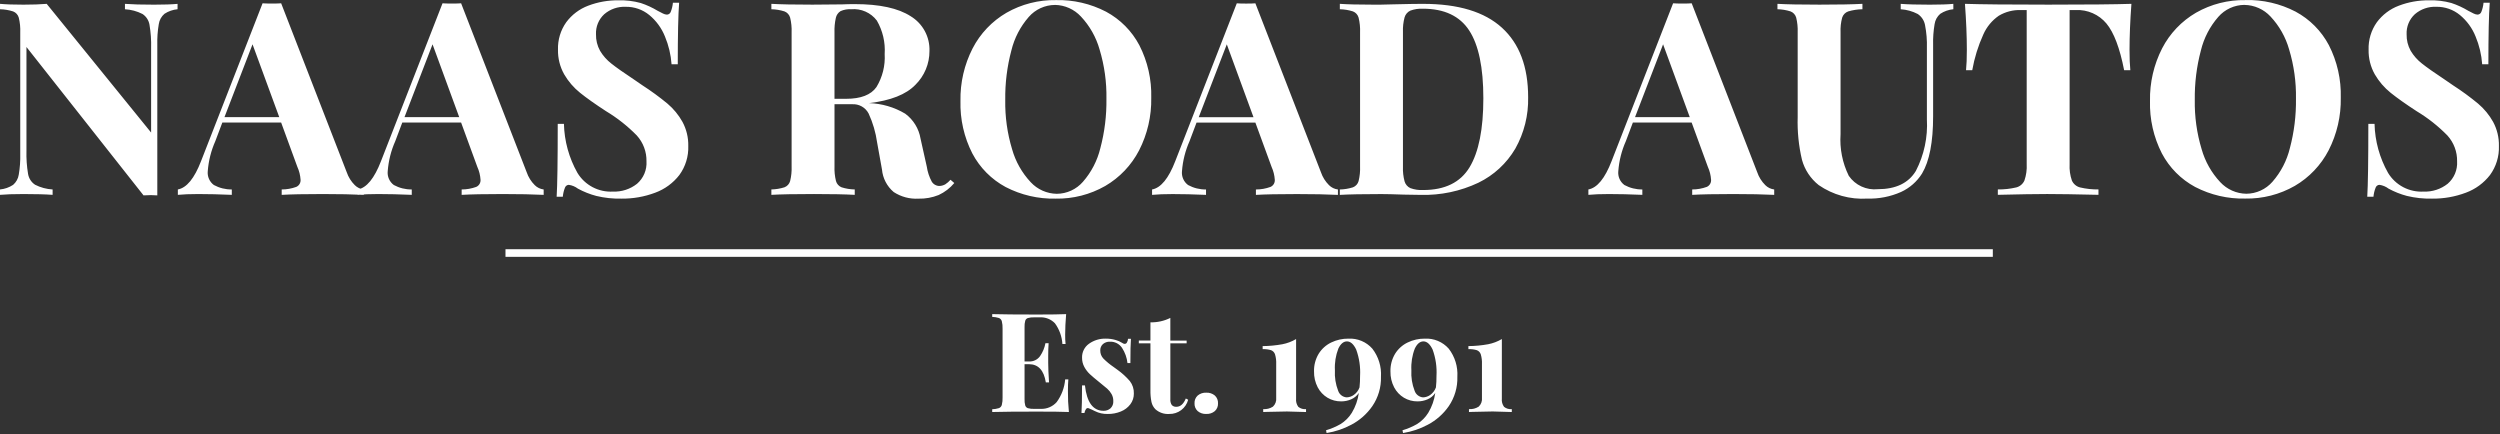
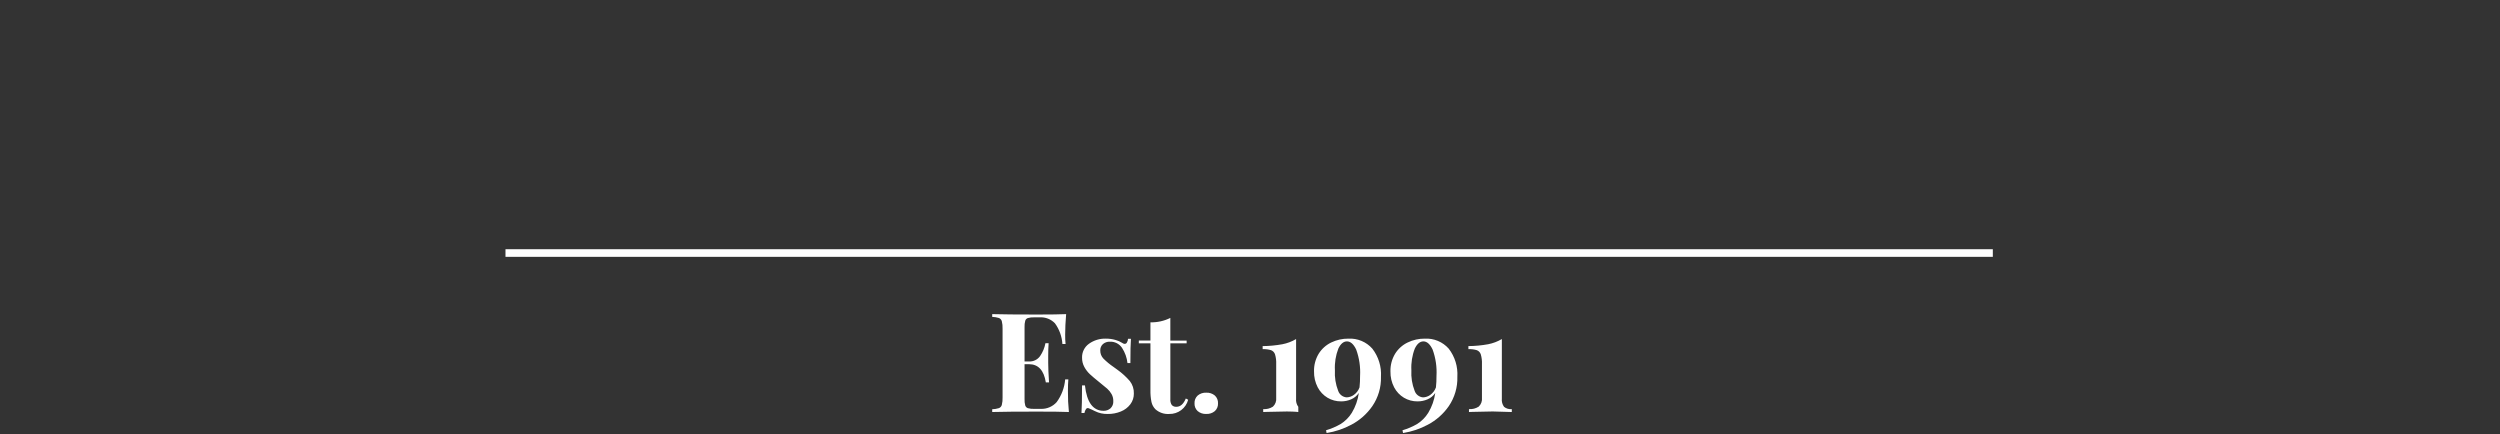
<svg xmlns="http://www.w3.org/2000/svg" width="328" height="57" viewBox="0 0 328 57" fill="none">
  <rect x="0" y="0" width="328" height="57" fill="#333333" stroke="none" />
  <path d="M66.32 33.197H261.458" stroke="white" />
-   <path d="M23.294 1.212C22.681 1.268 22.091 1.474 21.577 1.812C21.176 2.156 20.912 2.633 20.834 3.157C20.681 4.057 20.616 4.97 20.639 5.883V25.634L19.789 25.599L18.833 25.634L3.471 6.167V19.759C3.442 20.785 3.513 21.81 3.683 22.822C3.73 23.108 3.837 23.382 3.995 23.626C4.153 23.869 4.36 24.078 4.603 24.238C5.318 24.602 6.101 24.813 6.903 24.857V25.564C5.982 25.494 4.708 25.459 3.08 25.459C1.782 25.459 0.755 25.494 0 25.564V24.857C0.613 24.8 1.202 24.594 1.717 24.256C2.119 23.912 2.384 23.435 2.462 22.912C2.615 22.011 2.68 21.098 2.657 20.186V4.256C2.684 3.602 2.618 2.947 2.462 2.312C2.41 2.127 2.316 1.958 2.187 1.816C2.058 1.675 1.898 1.566 1.719 1.498C1.163 1.321 0.585 1.225 0.002 1.212V0.504C0.755 0.576 1.782 0.612 3.082 0.612C4.262 0.612 5.277 0.576 6.126 0.506L19.826 17.39V6.312C19.855 5.286 19.784 4.261 19.614 3.25C19.567 2.963 19.46 2.689 19.302 2.445C19.144 2.202 18.937 1.993 18.694 1.834C17.979 1.469 17.195 1.258 16.394 1.215V0.507C17.315 0.577 18.589 0.613 20.217 0.613C21.538 0.613 22.565 0.577 23.297 0.507L23.294 1.212ZM45.488 22.591C45.706 23.233 46.069 23.814 46.55 24.291C46.865 24.605 47.276 24.804 47.718 24.858V25.566C46.302 25.495 44.509 25.459 42.338 25.459C39.931 25.459 38.137 25.495 36.958 25.566V24.858C37.61 24.858 38.256 24.744 38.869 24.521C39.049 24.443 39.2 24.31 39.301 24.142C39.402 23.974 39.449 23.779 39.435 23.584C39.397 22.996 39.253 22.42 39.01 21.884L36.886 16.078H29.17L28.25 18.52C27.698 19.764 27.362 21.093 27.259 22.45C27.222 22.797 27.276 23.148 27.416 23.468C27.556 23.788 27.778 24.065 28.059 24.273C28.781 24.666 29.591 24.867 30.413 24.857V25.564C28.808 25.494 27.345 25.459 26.024 25.459C24.939 25.459 24.042 25.494 23.334 25.564V24.857C24.49 24.644 25.505 23.405 26.378 21.14L34.449 0.432C34.708 0.455 35.121 0.467 35.688 0.467C36.255 0.467 36.655 0.455 36.888 0.432L45.488 22.591ZM36.639 15.37L33.132 5.812L29.451 15.368L36.639 15.37ZM69.099 22.591C69.317 23.233 69.68 23.814 70.161 24.291C70.476 24.605 70.887 24.804 71.329 24.858V25.566C69.913 25.495 68.12 25.459 65.949 25.459C63.542 25.459 61.748 25.495 60.569 25.566V24.858C61.221 24.858 61.867 24.744 62.48 24.521C62.66 24.443 62.81 24.31 62.912 24.142C63.013 23.974 63.06 23.779 63.046 23.584C63.008 22.996 62.864 22.42 62.621 21.884L60.497 16.078H52.78L51.86 18.52C51.307 19.764 50.972 21.093 50.869 22.45C50.832 22.797 50.886 23.148 51.026 23.468C51.166 23.788 51.388 24.065 51.669 24.273C52.391 24.666 53.201 24.867 54.023 24.857V25.564C52.418 25.494 50.955 25.459 49.634 25.459C48.549 25.459 47.652 25.494 46.944 25.564V24.857C48.1 24.644 49.115 23.405 49.988 21.14L58.059 0.432C58.318 0.455 58.731 0.467 59.298 0.467C59.865 0.467 60.265 0.455 60.498 0.432L69.099 22.591ZM60.25 15.37L56.75 5.814L53.069 15.37H60.25ZM81.132 0.043C82.124 0.012 83.114 0.131 84.07 0.397C84.849 0.655 85.597 0.999 86.3 1.424C86.559 1.565 86.789 1.683 86.99 1.778C87.149 1.861 87.324 1.909 87.503 1.92C87.614 1.916 87.722 1.878 87.811 1.812C87.901 1.745 87.968 1.653 88.003 1.548C88.154 1.168 88.249 0.768 88.286 0.362H89.1C88.982 1.943 88.923 4.633 88.923 8.433H88.109C88.019 7.178 87.727 5.947 87.242 4.787C86.803 3.692 86.098 2.724 85.189 1.973C84.316 1.256 83.218 0.874 82.089 0.893C81.061 0.847 80.055 1.195 79.275 1.866C78.913 2.2 78.629 2.609 78.443 3.064C78.256 3.52 78.172 4.011 78.195 4.503C78.177 5.257 78.36 6.002 78.726 6.662C79.111 7.311 79.616 7.881 80.213 8.343C80.85 8.85 81.83 9.54 83.151 10.414L84.284 11.193C85.427 11.93 86.527 12.733 87.576 13.6C88.369 14.272 89.034 15.081 89.541 15.989C90.064 16.961 90.326 18.052 90.302 19.157C90.348 20.52 89.936 21.86 89.132 22.962C88.315 24.018 87.217 24.822 85.964 25.282C84.545 25.816 83.038 26.08 81.522 26.061C80.414 26.085 79.308 25.966 78.23 25.706C77.392 25.485 76.585 25.164 75.823 24.75C75.473 24.483 75.059 24.311 74.623 24.25C74.512 24.254 74.404 24.292 74.315 24.358C74.225 24.425 74.158 24.517 74.123 24.622C73.972 25.002 73.876 25.402 73.84 25.808H73.032C73.127 24.322 73.174 21.136 73.174 16.252H73.988C74.042 18.506 74.65 20.712 75.758 22.677C76.239 23.473 76.929 24.123 77.752 24.556C78.575 24.99 79.501 25.19 80.43 25.137C81.569 25.181 82.686 24.817 83.58 24.11C83.998 23.748 84.328 23.295 84.543 22.785C84.757 22.276 84.852 21.724 84.819 21.172C84.845 19.917 84.389 18.7 83.545 17.771C82.341 16.542 80.985 15.472 79.51 14.585C78.094 13.665 76.961 12.863 76.11 12.178C75.271 11.506 74.563 10.684 74.022 9.754C73.465 8.766 73.184 7.648 73.208 6.515C73.168 5.231 73.547 3.97 74.288 2.922C75.02 1.933 76.022 1.177 77.173 0.745C78.437 0.264 79.78 0.026 81.132 0.043ZM125.203 24.012C124.645 24.683 123.943 25.221 123.15 25.587C122.307 25.926 121.403 26.089 120.495 26.064C119.351 26.128 118.216 25.824 117.256 25.198C116.374 24.453 115.82 23.391 115.716 22.241L115.079 18.701C114.896 17.385 114.521 16.103 113.964 14.896C113.76 14.503 113.445 14.178 113.058 13.961C112.671 13.744 112.229 13.645 111.787 13.675H109.487V21.811C109.46 22.466 109.525 23.122 109.682 23.759C109.732 23.941 109.824 24.109 109.95 24.25C110.076 24.392 110.233 24.502 110.408 24.573C110.969 24.751 111.553 24.846 112.142 24.855V25.564C110.868 25.493 109.086 25.457 106.797 25.457C104.272 25.457 102.407 25.493 101.204 25.564V24.855C101.787 24.843 102.365 24.748 102.921 24.573C103.1 24.504 103.26 24.395 103.389 24.254C103.518 24.112 103.612 23.943 103.664 23.759C103.821 23.122 103.886 22.466 103.859 21.811V4.256C103.886 3.601 103.821 2.945 103.664 2.309C103.612 2.124 103.518 1.955 103.389 1.813C103.26 1.672 103.1 1.563 102.921 1.495C102.365 1.319 101.787 1.224 101.204 1.212V0.504C102.407 0.574 104.201 0.61 106.584 0.61L110.513 0.575C110.985 0.551 111.528 0.54 112.141 0.54C115.398 0.54 117.846 1.071 119.486 2.133C120.265 2.606 120.904 3.278 121.337 4.081C121.769 4.884 121.979 5.787 121.946 6.699C121.949 7.521 121.787 8.337 121.471 9.096C121.155 9.856 120.691 10.545 120.105 11.123C118.878 12.398 116.848 13.2 114.017 13.53C115.69 13.58 117.322 14.056 118.76 14.912C119.837 15.703 120.561 16.885 120.778 18.203L121.592 21.849C121.694 22.543 121.915 23.214 122.247 23.831C122.355 24.01 122.509 24.156 122.693 24.255C122.876 24.355 123.082 24.404 123.291 24.398C123.546 24.383 123.794 24.31 124.017 24.186C124.274 24.019 124.507 23.817 124.707 23.585L125.203 24.012ZM111.681 1.212C111.201 1.18 110.721 1.265 110.281 1.46C110.123 1.557 109.987 1.686 109.881 1.839C109.774 1.991 109.7 2.163 109.662 2.345C109.523 2.972 109.464 3.614 109.485 4.256V12.963H111.007C112.94 12.963 114.268 12.45 114.989 11.424C115.783 10.122 116.159 8.609 116.069 7.088C116.17 5.555 115.813 4.027 115.042 2.699C114.654 2.186 114.142 1.781 113.554 1.521C112.966 1.261 112.321 1.154 111.681 1.212ZM138.548 0.012C140.83 -0.04 143.088 0.483 145.114 1.534C146.977 2.535 148.499 4.069 149.486 5.941C150.573 8.069 151.108 10.436 151.044 12.825C151.09 15.222 150.543 17.592 149.451 19.726C148.444 21.673 146.903 23.294 145.009 24.398C143.032 25.527 140.786 26.102 138.509 26.061C136.227 26.113 133.969 25.59 131.943 24.54C130.08 23.538 128.558 22.004 127.571 20.133C126.484 18.004 125.949 15.637 126.013 13.248C125.967 10.851 126.514 8.481 127.606 6.348C128.613 4.4 130.154 2.779 132.048 1.676C134.025 0.546 136.271 -0.029 138.548 0.012ZM138.406 0.649C137.755 0.653 137.112 0.795 136.52 1.067C135.928 1.338 135.4 1.733 134.972 2.224C133.867 3.487 133.084 4.999 132.689 6.631C132.128 8.743 131.859 10.923 131.889 13.108C131.851 15.302 132.154 17.487 132.789 19.587C133.246 21.201 134.084 22.682 135.231 23.905C135.668 24.377 136.196 24.754 136.783 25.016C137.37 25.277 138.004 25.418 138.647 25.427C139.298 25.423 139.941 25.281 140.533 25.009C141.125 24.738 141.653 24.343 142.081 23.852C143.186 22.589 143.969 21.077 144.364 19.445C144.925 17.333 145.194 15.153 145.164 12.967C145.202 10.774 144.899 8.589 144.264 6.49C143.807 4.876 142.969 3.395 141.822 2.172C141.385 1.7 140.857 1.321 140.27 1.058C139.683 0.796 139.049 0.655 138.406 0.645V0.649ZM173.306 22.595C173.524 23.236 173.887 23.817 174.368 24.294C174.683 24.608 175.094 24.807 175.536 24.86V25.569C174.12 25.498 172.327 25.462 170.156 25.462C167.749 25.462 165.955 25.498 164.776 25.569V24.86C165.428 24.861 166.074 24.747 166.687 24.524C166.867 24.446 167.017 24.313 167.119 24.145C167.22 23.977 167.267 23.782 167.253 23.587C167.215 22.999 167.071 22.423 166.828 21.887L164.704 16.081H156.987L156.067 18.523C155.514 19.767 155.179 21.096 155.076 22.453C155.039 22.8 155.093 23.151 155.233 23.471C155.373 23.791 155.595 24.068 155.876 24.276C156.598 24.669 157.408 24.87 158.23 24.86V25.567C156.625 25.497 155.162 25.462 153.841 25.462C152.756 25.462 151.859 25.497 151.151 25.567V24.86C152.307 24.647 153.322 23.408 154.195 21.142L162.266 0.435C162.525 0.458 162.938 0.47 163.505 0.47C164.072 0.47 164.472 0.458 164.705 0.435L173.306 22.595ZM164.457 15.373L160.957 5.817L157.276 15.373H164.457ZM186.722 0.507C191.322 0.507 194.767 1.551 197.058 3.64C199.349 5.728 200.493 8.767 200.492 12.755C200.546 15.112 199.966 17.441 198.811 19.497C197.673 21.437 195.986 22.995 193.962 23.976C191.603 25.091 189.014 25.637 186.405 25.569L184.21 25.534C182.841 25.486 181.85 25.462 181.237 25.462C178.806 25.462 176.989 25.498 175.786 25.569V24.86C176.369 24.848 176.947 24.753 177.503 24.578C177.682 24.509 177.842 24.4 177.971 24.259C178.1 24.117 178.194 23.948 178.246 23.764C178.403 23.127 178.468 22.471 178.441 21.817V4.256C178.468 3.601 178.403 2.945 178.246 2.309C178.194 2.124 178.1 1.955 177.971 1.813C177.842 1.672 177.682 1.563 177.503 1.495C176.947 1.319 176.369 1.224 175.786 1.212V0.504C176.777 0.574 178.205 0.61 180.069 0.61H181.169L182.585 0.575C184.518 0.527 185.898 0.504 186.724 0.504L186.722 0.507ZM186.687 1.144C186.127 1.115 185.568 1.199 185.041 1.392C184.858 1.476 184.695 1.598 184.564 1.751C184.433 1.904 184.336 2.083 184.28 2.277C184.114 2.899 184.043 3.543 184.068 4.188V21.887C184.043 22.532 184.114 23.176 184.28 23.799C184.336 23.992 184.433 24.171 184.564 24.324C184.695 24.477 184.858 24.599 185.041 24.683C185.579 24.877 186.151 24.962 186.722 24.931C189.577 24.931 191.607 23.934 192.81 21.941C194.013 19.947 194.615 16.932 194.615 12.896C194.615 8.861 193.996 5.895 192.757 3.997C191.518 2.099 189.496 1.147 186.689 1.141L186.687 1.144ZM230.546 22.591C230.764 23.233 231.128 23.814 231.608 24.291C231.923 24.605 232.334 24.804 232.776 24.858V25.566C231.36 25.495 229.567 25.459 227.396 25.459C224.989 25.459 223.195 25.495 222.016 25.566V24.858C222.668 24.858 223.314 24.744 223.927 24.521C224.107 24.443 224.257 24.31 224.359 24.142C224.46 23.974 224.507 23.779 224.493 23.584C224.455 22.996 224.311 22.42 224.068 21.884L221.944 16.078H214.232L213.312 18.52C212.759 19.764 212.424 21.093 212.321 22.45C212.284 22.797 212.338 23.148 212.478 23.468C212.618 23.788 212.84 24.065 213.121 24.273C213.843 24.666 214.653 24.867 215.475 24.857V25.564C213.87 25.494 212.407 25.459 211.086 25.459C210.001 25.459 209.104 25.494 208.396 25.564V24.857C209.553 24.644 210.567 23.405 211.44 21.14L219.511 0.432C219.77 0.455 220.183 0.467 220.75 0.467C221.317 0.467 221.717 0.455 221.95 0.432L230.546 22.591ZM221.697 15.37L218.197 5.814L214.516 15.37H221.697ZM256.28 1.212C255.667 1.268 255.078 1.474 254.563 1.812C254.162 2.156 253.898 2.633 253.82 3.157C253.667 4.057 253.602 4.97 253.625 5.883V15.262C253.625 18.637 253.141 21.137 252.174 22.762C251.511 23.824 250.551 24.667 249.413 25.188C248.022 25.804 246.509 26.1 244.988 26.055C242.726 26.194 240.482 25.571 238.616 24.285C237.551 23.443 236.782 22.283 236.421 20.974C235.988 19.137 235.798 17.25 235.855 15.364V4.256C235.882 3.601 235.817 2.945 235.66 2.309C235.608 2.124 235.514 1.955 235.385 1.813C235.256 1.672 235.096 1.563 234.917 1.495C234.361 1.319 233.784 1.224 233.201 1.212V0.504C234.404 0.574 236.245 0.61 238.723 0.61C241.177 0.61 243.053 0.574 244.351 0.504V1.212C243.722 1.223 243.097 1.318 242.493 1.495C242.305 1.559 242.136 1.666 241.997 1.807C241.858 1.948 241.754 2.12 241.693 2.309C241.523 2.943 241.451 3.599 241.481 4.256V17.601C241.353 19.487 241.725 21.374 242.561 23.07C242.98 23.676 243.554 24.159 244.223 24.467C244.893 24.776 245.633 24.898 246.366 24.822C248.726 24.822 250.39 24.025 251.357 22.433C252.44 20.344 252.941 18.002 252.808 15.653V6.312C252.84 5.291 252.756 4.27 252.56 3.268C252.503 2.977 252.39 2.701 252.226 2.455C252.061 2.209 251.85 1.998 251.604 1.834C250.912 1.474 250.152 1.263 249.374 1.215V0.507C250.271 0.577 251.545 0.613 253.197 0.613C254.518 0.613 255.545 0.577 256.277 0.507L256.28 1.212ZM279.642 0.504C279.477 2.746 279.394 4.752 279.394 6.522C279.394 7.631 279.429 8.528 279.5 9.212H278.686C278.119 6.309 277.346 4.268 276.367 3.088C275.879 2.503 275.262 2.039 274.565 1.732C273.868 1.425 273.11 1.283 272.349 1.318H271.532V21.529C271.491 22.262 271.593 22.995 271.832 23.689C271.93 23.909 272.077 24.104 272.261 24.259C272.444 24.415 272.661 24.528 272.894 24.588C273.688 24.776 274.503 24.865 275.319 24.854V25.561C272.346 25.491 270.104 25.456 268.593 25.456C267.106 25.456 264.947 25.491 262.115 25.561V24.854C262.931 24.865 263.746 24.776 264.54 24.588C264.773 24.528 264.99 24.415 265.173 24.259C265.357 24.104 265.504 23.909 265.602 23.689C265.841 22.995 265.943 22.262 265.902 21.529V1.318H265.132C264.119 1.286 263.118 1.543 262.247 2.061C261.354 2.677 260.65 3.528 260.212 4.521C259.533 6.017 259.044 7.593 258.758 9.212H257.944C258.015 8.527 258.05 7.63 258.05 6.522C258.05 4.752 257.967 2.746 257.802 0.504C259.949 0.574 263.595 0.61 268.74 0.61C273.885 0.61 277.518 0.574 279.642 0.504ZM294.615 0.004C296.897 -0.048 299.155 0.475 301.181 1.526C303.044 2.527 304.566 4.061 305.553 5.933C306.639 8.061 307.174 10.428 307.11 12.818C307.156 15.214 306.609 17.584 305.517 19.718C304.51 21.665 302.969 23.286 301.075 24.39C299.098 25.52 296.852 26.094 294.575 26.053C292.293 26.105 290.035 25.582 288.009 24.532C286.146 23.53 284.624 21.996 283.637 20.125C282.551 17.996 282.016 15.629 282.08 13.239C282.034 10.843 282.581 8.473 283.673 6.34C284.68 4.392 286.221 2.771 288.115 1.668C290.093 0.54 292.339 -0.032 294.616 0.012L294.615 0.004ZM294.473 0.641C293.822 0.645 293.179 0.787 292.587 1.059C291.995 1.33 291.467 1.725 291.039 2.216C289.934 3.479 289.151 4.991 288.756 6.623C288.195 8.735 287.926 10.915 287.956 13.101C287.918 15.293 288.221 17.479 288.856 19.578C289.313 21.193 290.151 22.674 291.298 23.898C291.735 24.369 292.263 24.746 292.85 25.008C293.437 25.27 294.071 25.41 294.714 25.419C295.365 25.415 296.008 25.273 296.6 25.001C297.192 24.73 297.72 24.335 298.148 23.845C299.253 22.581 300.036 21.069 300.431 19.438C300.992 17.325 301.261 15.145 301.231 12.96C301.269 10.767 300.966 8.581 300.331 6.482C299.874 4.868 299.036 3.387 297.889 2.164C297.452 1.693 296.924 1.316 296.337 1.055C295.75 0.794 295.116 0.654 294.474 0.645L294.473 0.641ZM318.685 0.041C319.677 0.01 320.667 0.129 321.623 0.395C322.402 0.653 323.15 0.997 323.853 1.422C324.112 1.563 324.342 1.681 324.543 1.776C324.702 1.859 324.877 1.907 325.056 1.918C325.167 1.914 325.275 1.876 325.364 1.81C325.454 1.743 325.521 1.651 325.556 1.546C325.707 1.166 325.802 0.766 325.839 0.36H326.653C326.535 1.941 326.476 4.631 326.476 8.431H325.662C325.573 7.176 325.28 5.945 324.795 4.785C324.356 3.69 323.651 2.722 322.742 1.971C321.869 1.254 320.771 0.872 319.642 0.891C318.614 0.845 317.608 1.193 316.828 1.864C316.466 2.198 316.182 2.607 315.996 3.062C315.809 3.518 315.725 4.009 315.748 4.501C315.73 5.255 315.913 6 316.279 6.66C316.664 7.309 317.169 7.879 317.766 8.341C318.403 8.848 319.383 9.538 320.704 10.412L321.837 11.191C322.982 11.928 324.082 12.733 325.132 13.601C325.925 14.273 326.59 15.082 327.097 15.989C327.62 16.962 327.882 18.053 327.858 19.157C327.904 20.521 327.493 21.86 326.69 22.962C325.873 24.018 324.775 24.822 323.522 25.282C322.103 25.816 320.596 26.08 319.08 26.061C317.972 26.085 316.866 25.966 315.788 25.706C314.951 25.485 314.142 25.164 313.381 24.75C313.031 24.483 312.617 24.311 312.181 24.25C312.07 24.254 311.962 24.292 311.873 24.358C311.783 24.425 311.716 24.517 311.681 24.622C311.53 25.002 311.435 25.402 311.398 25.808H310.584C310.679 24.322 310.726 21.136 310.726 16.252H311.54C311.594 18.506 312.202 20.712 313.31 22.677C313.791 23.473 314.481 24.123 315.304 24.556C316.127 24.99 317.053 25.19 317.982 25.137C319.121 25.182 320.238 24.818 321.132 24.111C321.55 23.75 321.88 23.297 322.095 22.787C322.309 22.278 322.404 21.726 322.371 21.174C322.397 19.919 321.941 18.702 321.097 17.773C319.893 16.544 318.537 15.474 317.062 14.588C315.646 13.667 314.513 12.864 313.662 12.181C312.823 11.508 312.115 10.685 311.574 9.756C311.017 8.768 310.736 7.65 310.76 6.517C310.719 5.233 311.099 3.972 311.84 2.924C312.572 1.935 313.574 1.179 314.725 0.747C315.989 0.265 317.333 0.026 318.686 0.043L318.685 0.041Z" fill="white" />
-   <path d="M140.113 51.3C140.104 52.221 140.146 53.14 140.24 54.056C139.418 54.02 138.034 54.002 136.088 54.002C133.453 54.002 131.483 54.02 130.177 54.056V53.693C130.475 53.686 130.771 53.637 131.056 53.547C131.148 53.513 131.23 53.457 131.296 53.384C131.362 53.312 131.411 53.225 131.437 53.13C131.517 52.804 131.551 52.467 131.537 52.13V43.138C131.551 42.801 131.517 42.464 131.437 42.138C131.411 42.043 131.362 41.956 131.296 41.884C131.23 41.811 131.148 41.755 131.056 41.721C130.771 41.631 130.475 41.582 130.177 41.575V41.212C131.482 41.248 133.453 41.267 136.088 41.267C137.865 41.267 139.128 41.248 139.877 41.212C139.792 42.221 139.75 43.117 139.75 43.903C139.744 44.314 139.762 44.726 139.804 45.136H139.387C139.326 44.154 138.986 43.211 138.408 42.416C138.152 42.149 137.841 41.941 137.497 41.807C137.152 41.672 136.783 41.614 136.414 41.636H135.672C135.397 41.623 135.122 41.654 134.856 41.727C134.775 41.754 134.701 41.801 134.641 41.862C134.582 41.924 134.537 41.998 134.512 42.081C134.439 42.355 134.409 42.639 134.421 42.923V47.423H135.001C135.284 47.439 135.567 47.383 135.822 47.259C136.078 47.135 136.298 46.949 136.461 46.717C136.809 46.209 137.048 45.635 137.161 45.031H137.578C137.542 45.538 137.524 46.105 137.524 46.73V47.6C137.524 48.217 137.56 49.075 137.633 50.175H137.213C136.959 48.58 136.222 47.782 135.001 47.782H134.421V52.355C134.409 52.639 134.439 52.924 134.512 53.199C134.537 53.281 134.582 53.355 134.641 53.417C134.701 53.478 134.775 53.525 134.856 53.553C135.122 53.625 135.397 53.656 135.672 53.644H136.56C136.95 53.657 137.338 53.585 137.697 53.431C138.056 53.278 138.377 53.047 138.636 52.755C139.275 51.885 139.66 50.854 139.75 49.778H140.167C140.131 50.176 140.113 50.684 140.113 51.3ZM145.081 44.429C145.51 44.425 145.938 44.483 146.35 44.602C146.665 44.684 146.964 44.816 147.238 44.992C147.331 45.066 147.445 45.11 147.564 45.118C147.622 45.116 147.678 45.099 147.727 45.069C147.776 45.039 147.817 44.997 147.845 44.947C147.936 44.795 147.989 44.623 147.999 44.447H148.38C148.331 45.063 148.307 46.127 148.307 47.638H147.926C147.847 46.924 147.602 46.239 147.21 45.638C147.035 45.377 146.796 45.165 146.516 45.024C146.236 44.883 145.924 44.816 145.61 44.831C145.282 44.817 144.961 44.927 144.71 45.139C144.591 45.245 144.498 45.377 144.437 45.525C144.375 45.672 144.348 45.831 144.356 45.99C144.35 46.385 144.5 46.767 144.773 47.051C145.174 47.451 145.611 47.812 146.078 48.13L146.604 48.511C147.205 48.941 147.752 49.44 148.236 49.998C148.597 50.464 148.783 51.042 148.762 51.63C148.769 52.14 148.607 52.638 148.3 53.044C147.979 53.465 147.55 53.791 147.058 53.987C146.512 54.21 145.926 54.321 145.336 54.313C144.746 54.33 144.162 54.199 143.636 53.932C143.365 53.791 143.086 53.664 142.802 53.551C142.744 53.534 142.681 53.536 142.624 53.557C142.566 53.578 142.518 53.618 142.485 53.669C142.378 53.824 142.307 54.001 142.277 54.187H141.89C141.939 53.498 141.963 52.289 141.963 50.56H142.344C142.586 52.785 143.402 53.897 144.792 53.897C145.121 53.905 145.441 53.792 145.692 53.58C145.822 53.456 145.923 53.304 145.988 53.137C146.052 52.969 146.078 52.789 146.064 52.609C146.07 52.292 145.991 51.98 145.837 51.703C145.686 51.437 145.494 51.199 145.266 50.995C145.037 50.79 144.692 50.506 144.233 50.144C143.689 49.708 143.275 49.358 142.991 49.092C142.701 48.818 142.456 48.499 142.266 48.148C142.064 47.776 141.96 47.358 141.966 46.934C141.954 46.577 142.031 46.223 142.189 45.904C142.347 45.584 142.582 45.309 142.873 45.102C143.516 44.643 144.291 44.406 145.081 44.428V44.429ZM153.548 44.684H155.687V45.047H153.55V52.371C153.525 52.643 153.592 52.914 153.74 53.142C153.818 53.223 153.913 53.286 154.018 53.325C154.123 53.364 154.235 53.38 154.347 53.37C154.867 53.37 155.278 53.007 155.58 52.282L155.888 52.444C155.745 52.99 155.421 53.471 154.97 53.81C154.52 54.148 153.968 54.325 153.404 54.312C153.076 54.335 152.746 54.293 152.435 54.187C152.124 54.081 151.837 53.914 151.591 53.696C151.332 53.433 151.153 53.103 151.074 52.743C150.971 52.227 150.925 51.702 150.938 51.175V45.045H149.414V44.682H150.937V42.289C151.842 42.312 152.738 42.113 153.548 41.709V44.684ZM158.262 51.519C158.67 51.497 159.071 51.63 159.386 51.891C159.527 52.02 159.637 52.179 159.709 52.356C159.781 52.533 159.813 52.724 159.803 52.914C159.813 53.105 159.781 53.296 159.709 53.473C159.637 53.65 159.527 53.809 159.386 53.938C159.071 54.199 158.67 54.332 158.262 54.31C157.854 54.332 157.453 54.199 157.138 53.938C156.998 53.809 156.887 53.65 156.815 53.473C156.743 53.296 156.711 53.105 156.721 52.914C156.711 52.724 156.743 52.533 156.815 52.356C156.887 52.179 156.998 52.02 157.138 51.891C157.453 51.63 157.854 51.497 158.262 51.519ZM170.047 52.298C170.006 52.682 170.109 53.066 170.337 53.377C170.622 53.608 170.987 53.716 171.352 53.678V54.059C170.047 54.01 169.213 53.986 168.852 53.986C168.452 53.986 167.582 54.004 166.241 54.039L165.733 54.057V53.676C166.183 53.709 166.631 53.595 167.011 53.35C167.167 53.204 167.287 53.022 167.361 52.821C167.435 52.62 167.461 52.404 167.437 52.191V47.767C167.457 47.335 167.405 46.903 167.283 46.489C167.243 46.365 167.175 46.252 167.086 46.158C166.997 46.064 166.887 45.991 166.766 45.944C166.407 45.838 166.034 45.792 165.66 45.809V45.408C166.53 45.402 167.397 45.32 168.253 45.163C168.886 45.041 169.493 44.811 170.048 44.483L170.047 52.298ZM176.918 44.429C177.505 44.399 178.092 44.501 178.634 44.729C179.176 44.956 179.66 45.303 180.05 45.743C180.863 46.795 181.266 48.107 181.183 49.434C181.222 50.805 180.825 52.154 180.05 53.285C179.341 54.308 178.395 55.145 177.294 55.724C176.282 56.267 175.185 56.635 174.05 56.812L173.977 56.449C174.645 56.255 175.288 55.981 175.89 55.633C176.488 55.26 176.992 54.755 177.362 54.156C177.841 53.36 178.152 52.475 178.278 51.556C178.032 51.924 177.684 52.213 177.278 52.389C176.861 52.572 176.41 52.665 175.954 52.661C175.326 52.668 174.708 52.502 174.168 52.181C173.621 51.852 173.176 51.378 172.881 50.812C172.549 50.169 172.384 49.452 172.401 48.727C172.379 47.915 172.59 47.113 173.008 46.416C173.404 45.777 173.973 45.264 174.65 44.937C175.356 44.594 176.133 44.42 176.918 44.428V44.429ZM176.682 52.135C177.018 52.123 177.343 52.013 177.616 51.818C177.962 51.573 178.224 51.228 178.368 50.83C178.421 50.336 178.446 49.839 178.441 49.343C178.51 48.16 178.338 46.975 177.933 45.861C177.594 45.148 177.189 44.791 176.718 44.791C176.271 44.791 175.896 45.103 175.594 45.725C175.241 46.634 175.087 47.608 175.141 48.581C175.088 49.499 175.233 50.417 175.567 51.273C175.647 51.511 175.796 51.72 175.995 51.873C176.193 52.026 176.432 52.117 176.682 52.135ZM186.944 44.429C187.531 44.4 188.116 44.502 188.658 44.73C189.199 44.957 189.683 45.304 190.072 45.743C190.885 46.795 191.288 48.107 191.205 49.434C191.247 50.804 190.853 52.153 190.081 53.286C189.372 54.309 188.426 55.146 187.325 55.725C186.312 56.269 185.215 56.636 184.08 56.813L184.007 56.45C184.675 56.257 185.318 55.983 185.92 55.635C186.517 55.261 187.02 54.755 187.389 54.156C187.868 53.36 188.179 52.475 188.305 51.556C188.059 51.924 187.711 52.213 187.305 52.389C186.888 52.572 186.437 52.665 185.981 52.661C185.353 52.668 184.735 52.502 184.195 52.181C183.648 51.852 183.203 51.378 182.908 50.812C182.576 50.169 182.411 49.452 182.428 48.727C182.406 47.915 182.617 47.113 183.035 46.416C183.431 45.777 184 45.264 184.676 44.938C185.382 44.594 186.159 44.42 186.944 44.428V44.429ZM186.708 52.135C187.044 52.123 187.369 52.013 187.642 51.818C187.988 51.573 188.25 51.228 188.394 50.83C188.447 50.336 188.472 49.839 188.467 49.343C188.536 48.16 188.364 46.975 187.959 45.861C187.62 45.148 187.217 44.791 186.75 44.791C186.303 44.791 185.928 45.103 185.626 45.725C185.273 46.634 185.119 47.608 185.173 48.581C185.12 49.499 185.265 50.417 185.599 51.273C185.679 51.51 185.827 51.718 186.024 51.871C186.222 52.024 186.459 52.116 186.708 52.135ZM197.042 52.297C197.001 52.681 197.104 53.066 197.332 53.377C197.617 53.607 197.982 53.715 198.347 53.676V54.057C197.042 54.009 196.208 53.984 195.847 53.984C195.447 53.984 194.577 54.002 193.236 54.038L192.728 54.056V53.675C193.178 53.708 193.626 53.593 194.006 53.349C194.162 53.203 194.282 53.021 194.356 52.82C194.43 52.618 194.456 52.403 194.432 52.19V47.766C194.452 47.334 194.4 46.902 194.278 46.487C194.238 46.364 194.17 46.251 194.081 46.157C193.992 46.063 193.882 45.99 193.761 45.944C193.402 45.837 193.029 45.791 192.655 45.807V45.407C193.525 45.401 194.392 45.319 195.248 45.163C195.881 45.04 196.488 44.81 197.043 44.483L197.042 52.297Z" fill="white" />
+   <path d="M140.113 51.3C140.104 52.221 140.146 53.14 140.24 54.056C139.418 54.02 138.034 54.002 136.088 54.002C133.453 54.002 131.483 54.02 130.177 54.056V53.693C130.475 53.686 130.771 53.637 131.056 53.547C131.148 53.513 131.23 53.457 131.296 53.384C131.362 53.312 131.411 53.225 131.437 53.13C131.517 52.804 131.551 52.467 131.537 52.13V43.138C131.551 42.801 131.517 42.464 131.437 42.138C131.411 42.043 131.362 41.956 131.296 41.884C131.23 41.811 131.148 41.755 131.056 41.721C130.771 41.631 130.475 41.582 130.177 41.575V41.212C131.482 41.248 133.453 41.267 136.088 41.267C137.865 41.267 139.128 41.248 139.877 41.212C139.792 42.221 139.75 43.117 139.75 43.903C139.744 44.314 139.762 44.726 139.804 45.136H139.387C139.326 44.154 138.986 43.211 138.408 42.416C138.152 42.149 137.841 41.941 137.497 41.807C137.152 41.672 136.783 41.614 136.414 41.636H135.672C135.397 41.623 135.122 41.654 134.856 41.727C134.775 41.754 134.701 41.801 134.641 41.862C134.582 41.924 134.537 41.998 134.512 42.081C134.439 42.355 134.409 42.639 134.421 42.923V47.423H135.001C135.284 47.439 135.567 47.383 135.822 47.259C136.078 47.135 136.298 46.949 136.461 46.717C136.809 46.209 137.048 45.635 137.161 45.031H137.578C137.542 45.538 137.524 46.105 137.524 46.73V47.6C137.524 48.217 137.56 49.075 137.633 50.175H137.213C136.959 48.58 136.222 47.782 135.001 47.782H134.421V52.355C134.409 52.639 134.439 52.924 134.512 53.199C134.537 53.281 134.582 53.355 134.641 53.417C134.701 53.478 134.775 53.525 134.856 53.553C135.122 53.625 135.397 53.656 135.672 53.644H136.56C136.95 53.657 137.338 53.585 137.697 53.431C138.056 53.278 138.377 53.047 138.636 52.755C139.275 51.885 139.66 50.854 139.75 49.778H140.167C140.131 50.176 140.113 50.684 140.113 51.3ZM145.081 44.429C145.51 44.425 145.938 44.483 146.35 44.602C146.665 44.684 146.964 44.816 147.238 44.992C147.331 45.066 147.445 45.11 147.564 45.118C147.622 45.116 147.678 45.099 147.727 45.069C147.776 45.039 147.817 44.997 147.845 44.947C147.936 44.795 147.989 44.623 147.999 44.447H148.38C148.331 45.063 148.307 46.127 148.307 47.638H147.926C147.847 46.924 147.602 46.239 147.21 45.638C147.035 45.377 146.796 45.165 146.516 45.024C146.236 44.883 145.924 44.816 145.61 44.831C145.282 44.817 144.961 44.927 144.71 45.139C144.591 45.245 144.498 45.377 144.437 45.525C144.375 45.672 144.348 45.831 144.356 45.99C144.35 46.385 144.5 46.767 144.773 47.051C145.174 47.451 145.611 47.812 146.078 48.13L146.604 48.511C147.205 48.941 147.752 49.44 148.236 49.998C148.597 50.464 148.783 51.042 148.762 51.63C148.769 52.14 148.607 52.638 148.3 53.044C147.979 53.465 147.55 53.791 147.058 53.987C146.512 54.21 145.926 54.321 145.336 54.313C144.746 54.33 144.162 54.199 143.636 53.932C143.365 53.791 143.086 53.664 142.802 53.551C142.744 53.534 142.681 53.536 142.624 53.557C142.566 53.578 142.518 53.618 142.485 53.669C142.378 53.824 142.307 54.001 142.277 54.187H141.89C141.939 53.498 141.963 52.289 141.963 50.56H142.344C142.586 52.785 143.402 53.897 144.792 53.897C145.121 53.905 145.441 53.792 145.692 53.58C145.822 53.456 145.923 53.304 145.988 53.137C146.052 52.969 146.078 52.789 146.064 52.609C146.07 52.292 145.991 51.98 145.837 51.703C145.686 51.437 145.494 51.199 145.266 50.995C145.037 50.79 144.692 50.506 144.233 50.144C143.689 49.708 143.275 49.358 142.991 49.092C142.701 48.818 142.456 48.499 142.266 48.148C142.064 47.776 141.96 47.358 141.966 46.934C141.954 46.577 142.031 46.223 142.189 45.904C142.347 45.584 142.582 45.309 142.873 45.102C143.516 44.643 144.291 44.406 145.081 44.428V44.429ZM153.548 44.684H155.687V45.047H153.55V52.371C153.525 52.643 153.592 52.914 153.74 53.142C153.818 53.223 153.913 53.286 154.018 53.325C154.123 53.364 154.235 53.38 154.347 53.37C154.867 53.37 155.278 53.007 155.58 52.282L155.888 52.444C155.745 52.99 155.421 53.471 154.97 53.81C154.52 54.148 153.968 54.325 153.404 54.312C153.076 54.335 152.746 54.293 152.435 54.187C152.124 54.081 151.837 53.914 151.591 53.696C151.332 53.433 151.153 53.103 151.074 52.743C150.971 52.227 150.925 51.702 150.938 51.175V45.045H149.414V44.682H150.937V42.289C151.842 42.312 152.738 42.113 153.548 41.709V44.684ZM158.262 51.519C158.67 51.497 159.071 51.63 159.386 51.891C159.527 52.02 159.637 52.179 159.709 52.356C159.781 52.533 159.813 52.724 159.803 52.914C159.813 53.105 159.781 53.296 159.709 53.473C159.637 53.65 159.527 53.809 159.386 53.938C159.071 54.199 158.67 54.332 158.262 54.31C157.854 54.332 157.453 54.199 157.138 53.938C156.998 53.809 156.887 53.65 156.815 53.473C156.743 53.296 156.711 53.105 156.721 52.914C156.711 52.724 156.743 52.533 156.815 52.356C156.887 52.179 156.998 52.02 157.138 51.891C157.453 51.63 157.854 51.497 158.262 51.519ZM170.047 52.298C170.006 52.682 170.109 53.066 170.337 53.377V54.059C170.047 54.01 169.213 53.986 168.852 53.986C168.452 53.986 167.582 54.004 166.241 54.039L165.733 54.057V53.676C166.183 53.709 166.631 53.595 167.011 53.35C167.167 53.204 167.287 53.022 167.361 52.821C167.435 52.62 167.461 52.404 167.437 52.191V47.767C167.457 47.335 167.405 46.903 167.283 46.489C167.243 46.365 167.175 46.252 167.086 46.158C166.997 46.064 166.887 45.991 166.766 45.944C166.407 45.838 166.034 45.792 165.66 45.809V45.408C166.53 45.402 167.397 45.32 168.253 45.163C168.886 45.041 169.493 44.811 170.048 44.483L170.047 52.298ZM176.918 44.429C177.505 44.399 178.092 44.501 178.634 44.729C179.176 44.956 179.66 45.303 180.05 45.743C180.863 46.795 181.266 48.107 181.183 49.434C181.222 50.805 180.825 52.154 180.05 53.285C179.341 54.308 178.395 55.145 177.294 55.724C176.282 56.267 175.185 56.635 174.05 56.812L173.977 56.449C174.645 56.255 175.288 55.981 175.89 55.633C176.488 55.26 176.992 54.755 177.362 54.156C177.841 53.36 178.152 52.475 178.278 51.556C178.032 51.924 177.684 52.213 177.278 52.389C176.861 52.572 176.41 52.665 175.954 52.661C175.326 52.668 174.708 52.502 174.168 52.181C173.621 51.852 173.176 51.378 172.881 50.812C172.549 50.169 172.384 49.452 172.401 48.727C172.379 47.915 172.59 47.113 173.008 46.416C173.404 45.777 173.973 45.264 174.65 44.937C175.356 44.594 176.133 44.42 176.918 44.428V44.429ZM176.682 52.135C177.018 52.123 177.343 52.013 177.616 51.818C177.962 51.573 178.224 51.228 178.368 50.83C178.421 50.336 178.446 49.839 178.441 49.343C178.51 48.16 178.338 46.975 177.933 45.861C177.594 45.148 177.189 44.791 176.718 44.791C176.271 44.791 175.896 45.103 175.594 45.725C175.241 46.634 175.087 47.608 175.141 48.581C175.088 49.499 175.233 50.417 175.567 51.273C175.647 51.511 175.796 51.72 175.995 51.873C176.193 52.026 176.432 52.117 176.682 52.135ZM186.944 44.429C187.531 44.4 188.116 44.502 188.658 44.73C189.199 44.957 189.683 45.304 190.072 45.743C190.885 46.795 191.288 48.107 191.205 49.434C191.247 50.804 190.853 52.153 190.081 53.286C189.372 54.309 188.426 55.146 187.325 55.725C186.312 56.269 185.215 56.636 184.08 56.813L184.007 56.45C184.675 56.257 185.318 55.983 185.92 55.635C186.517 55.261 187.02 54.755 187.389 54.156C187.868 53.36 188.179 52.475 188.305 51.556C188.059 51.924 187.711 52.213 187.305 52.389C186.888 52.572 186.437 52.665 185.981 52.661C185.353 52.668 184.735 52.502 184.195 52.181C183.648 51.852 183.203 51.378 182.908 50.812C182.576 50.169 182.411 49.452 182.428 48.727C182.406 47.915 182.617 47.113 183.035 46.416C183.431 45.777 184 45.264 184.676 44.938C185.382 44.594 186.159 44.42 186.944 44.428V44.429ZM186.708 52.135C187.044 52.123 187.369 52.013 187.642 51.818C187.988 51.573 188.25 51.228 188.394 50.83C188.447 50.336 188.472 49.839 188.467 49.343C188.536 48.16 188.364 46.975 187.959 45.861C187.62 45.148 187.217 44.791 186.75 44.791C186.303 44.791 185.928 45.103 185.626 45.725C185.273 46.634 185.119 47.608 185.173 48.581C185.12 49.499 185.265 50.417 185.599 51.273C185.679 51.51 185.827 51.718 186.024 51.871C186.222 52.024 186.459 52.116 186.708 52.135ZM197.042 52.297C197.001 52.681 197.104 53.066 197.332 53.377C197.617 53.607 197.982 53.715 198.347 53.676V54.057C197.042 54.009 196.208 53.984 195.847 53.984C195.447 53.984 194.577 54.002 193.236 54.038L192.728 54.056V53.675C193.178 53.708 193.626 53.593 194.006 53.349C194.162 53.203 194.282 53.021 194.356 52.82C194.43 52.618 194.456 52.403 194.432 52.19V47.766C194.452 47.334 194.4 46.902 194.278 46.487C194.238 46.364 194.17 46.251 194.081 46.157C193.992 46.063 193.882 45.99 193.761 45.944C193.402 45.837 193.029 45.791 192.655 45.807V45.407C193.525 45.401 194.392 45.319 195.248 45.163C195.881 45.04 196.488 44.81 197.043 44.483L197.042 52.297Z" fill="white" />
</svg>